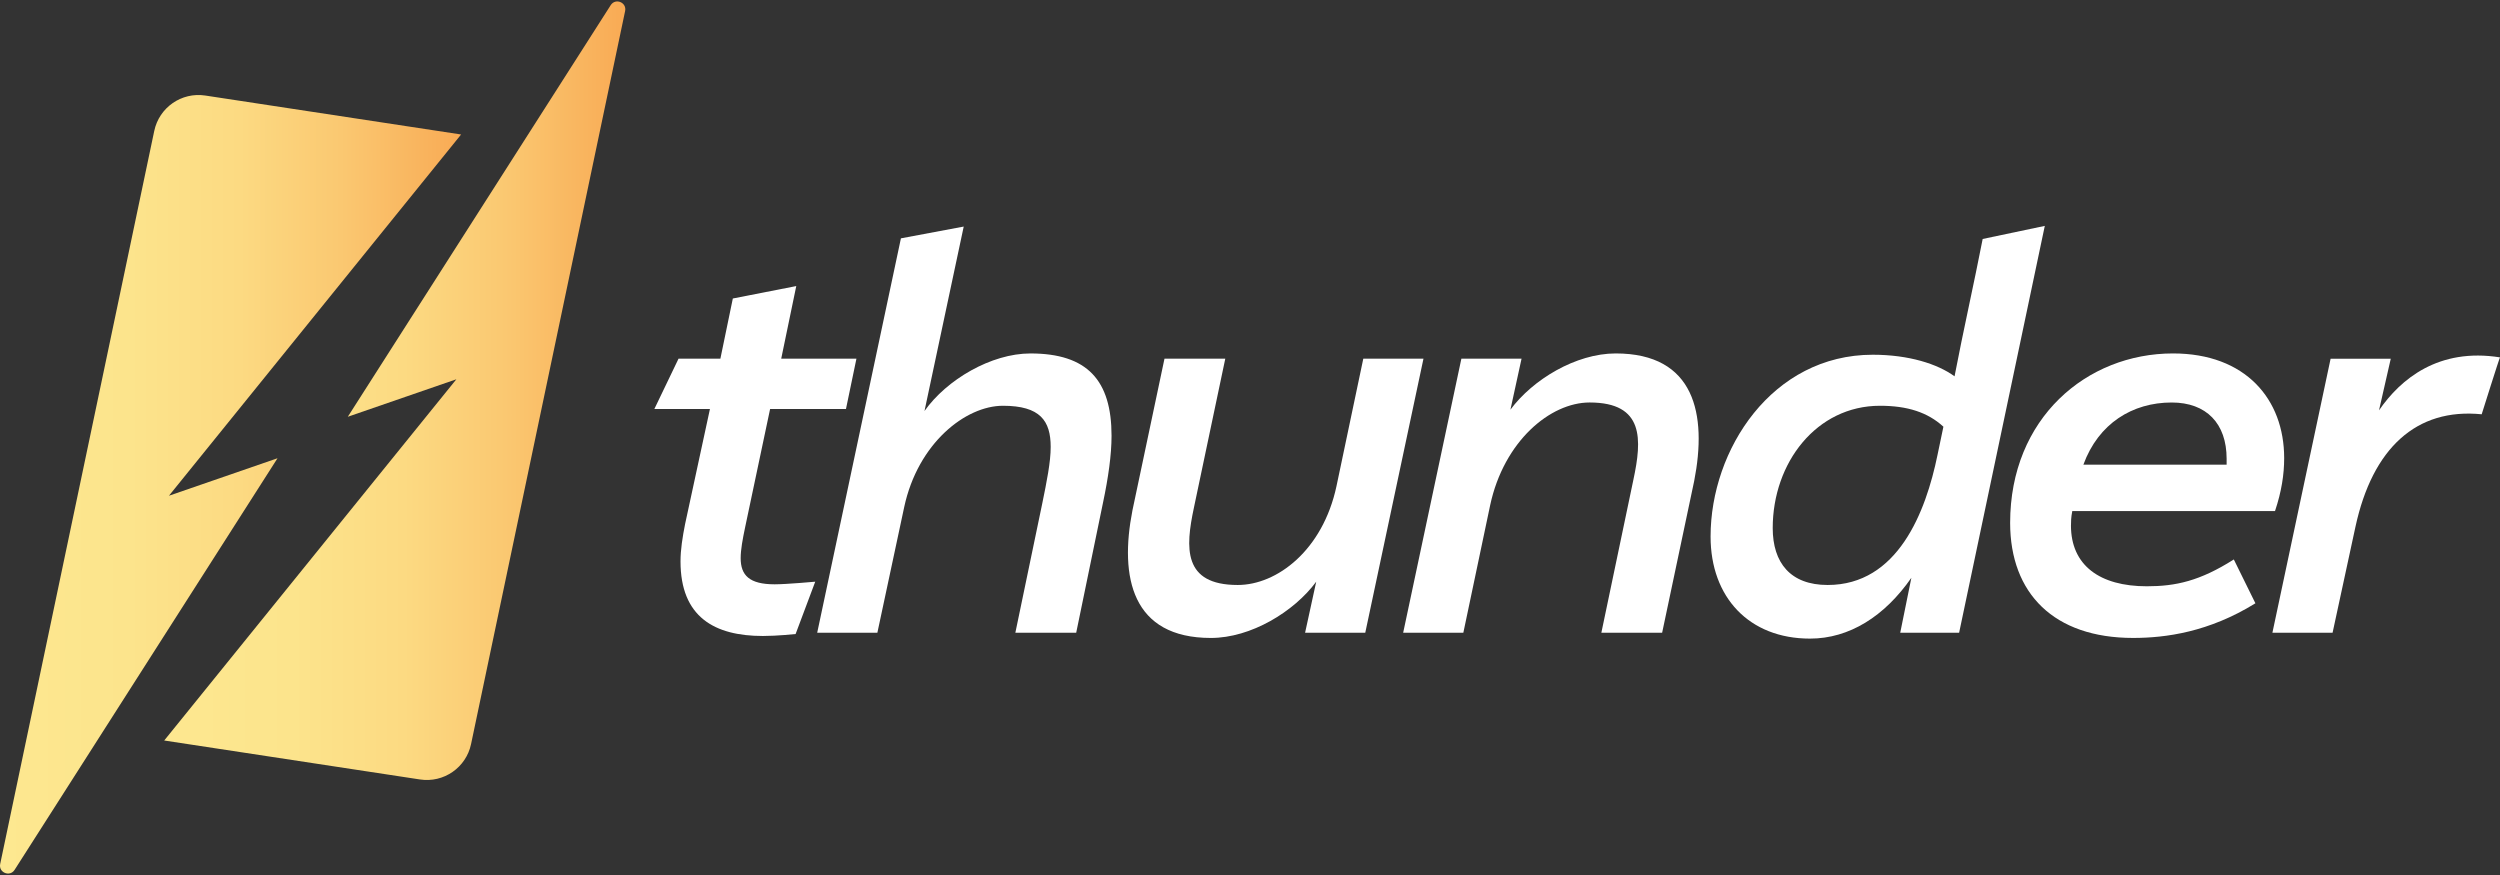
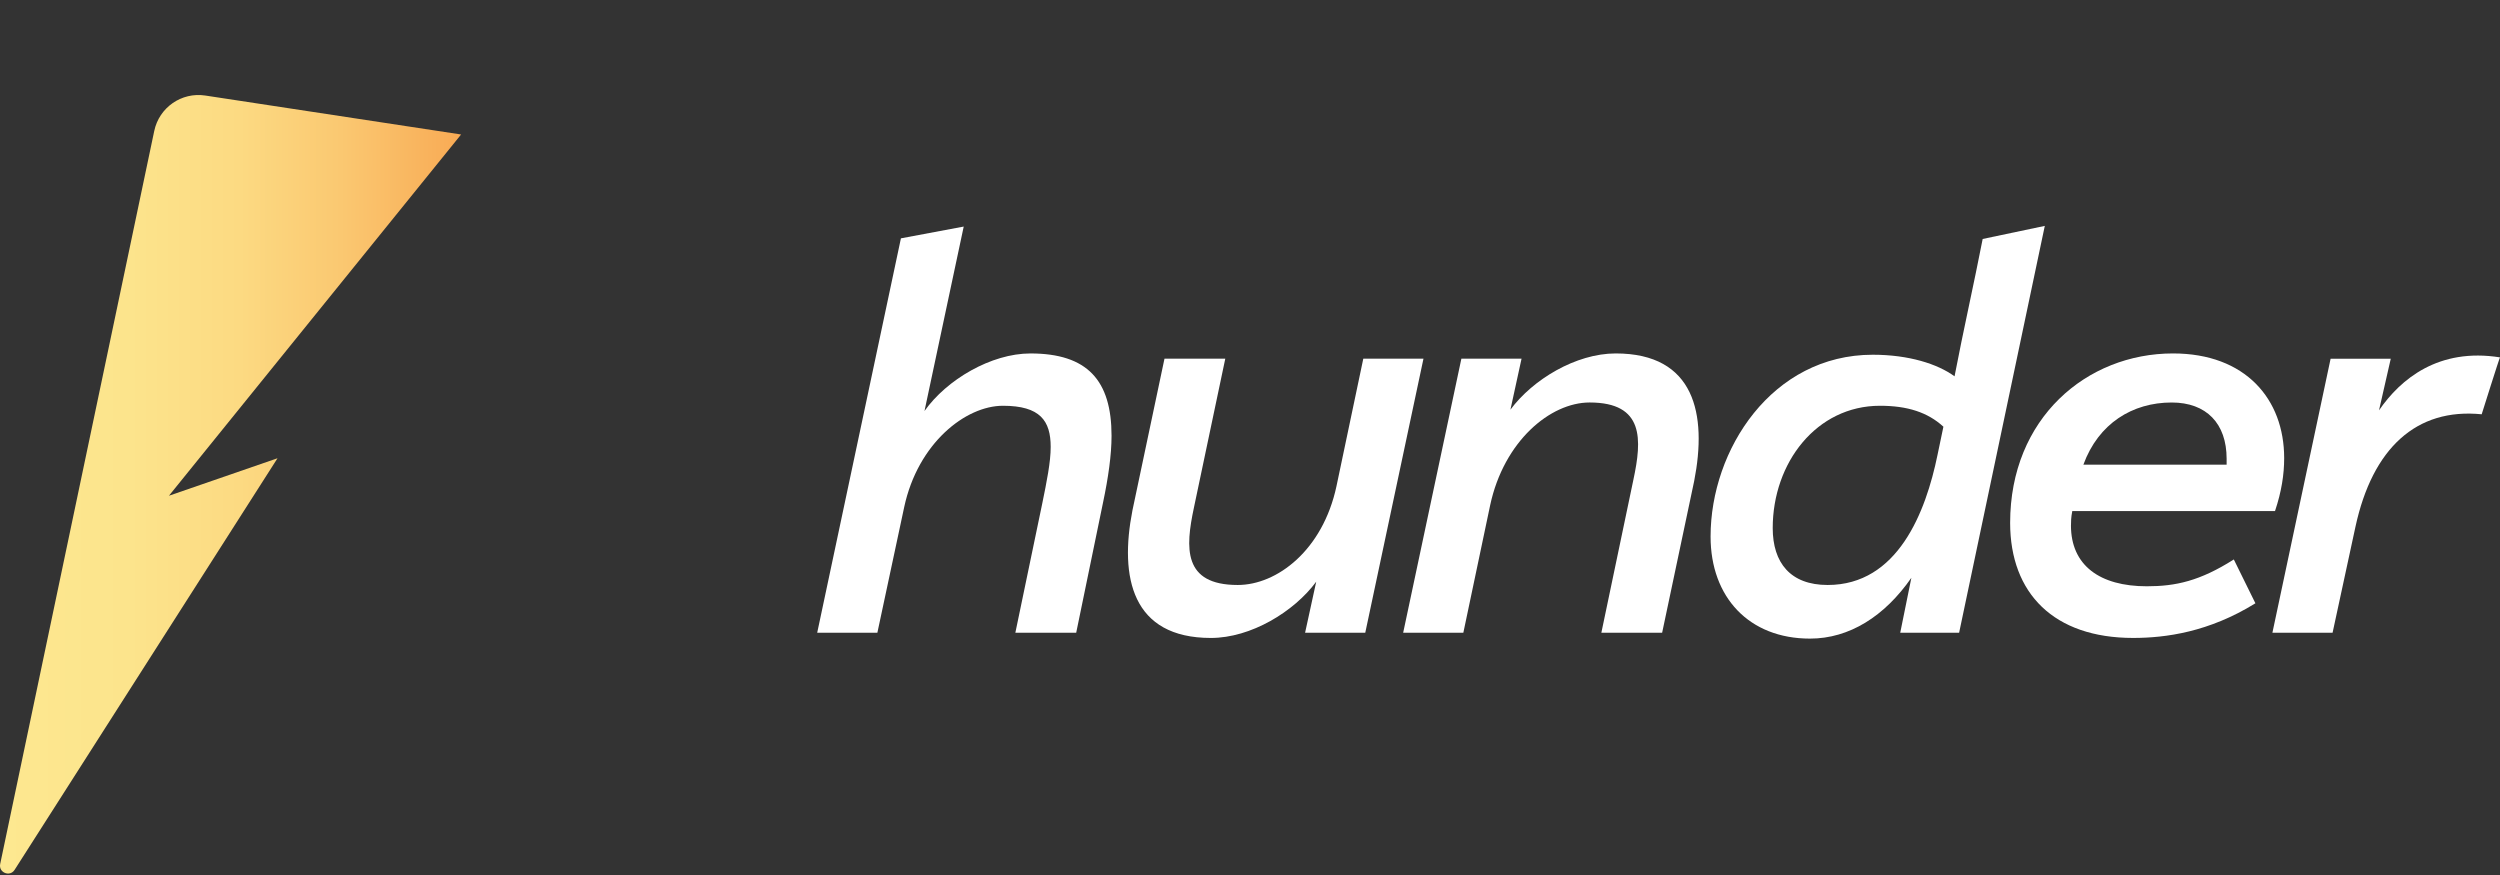
<svg xmlns="http://www.w3.org/2000/svg" width="160" height="56" viewBox="0 0 160 56" fill="none">
  <rect x="0" y="0" width="160" height="56" fill="#333333" stroke="none" />
-   <path d="M49.286 26.179L47.695 33.713C47.527 34.508 47.403 35.177 47.403 35.722C47.403 36.81 47.947 37.396 49.579 37.396C50.333 37.396 52.175 37.228 52.175 37.228L50.919 40.577C50.919 40.577 49.747 40.703 48.827 40.703C45.73 40.703 43.553 39.489 43.553 35.931C43.553 35.177 43.679 34.382 43.845 33.545L45.436 26.177H41.878L43.427 22.954H46.105L46.901 19.104L50.961 18.308L49.998 22.954H54.812L54.142 26.177H49.287L49.286 26.179Z" fill="white" />
  <path d="M64.983 40.494L66.699 32.248C66.992 30.825 67.244 29.569 67.244 28.606C67.244 26.932 66.575 25.969 64.189 25.969C61.802 25.969 58.747 28.355 57.868 32.457L56.152 40.494H52.301L57.659 15.254L61.678 14.5L59.167 26.305C60.59 24.295 63.436 22.621 65.948 22.621C69.59 22.621 71.139 24.338 71.139 27.895C71.139 29.109 70.93 30.574 70.594 32.165L68.877 40.494H64.985H64.983Z" fill="white" />
  <path d="M78.418 22.956L76.409 32.499C75.865 35.053 75.697 37.439 79.214 37.439C81.725 37.439 84.655 35.22 85.534 31.119L87.251 22.956H91.102L87.377 40.494H83.526L84.238 37.229C82.815 39.155 80.052 40.829 77.499 40.829C72.435 40.829 71.639 36.937 72.476 32.666L74.527 22.956H78.42H78.418Z" fill="white" />
  <path d="M102.487 40.494L104.538 30.699C105.083 28.145 105.25 25.759 101.734 25.759C99.223 25.759 96.251 28.228 95.371 32.331L93.654 40.494H89.803L93.528 22.956H97.379L96.667 26.22C98.09 24.294 100.853 22.62 103.405 22.62C108.47 22.62 109.265 26.513 108.428 30.783L106.377 40.494H102.485H102.487Z" fill="white" />
-   <path d="M125.383 40.494H121.615L122.328 36.978C120.612 39.448 118.351 40.871 115.84 40.871C111.947 40.871 109.477 38.234 109.477 34.34C109.477 28.773 113.412 22.703 119.858 22.703C122.16 22.703 124.003 23.29 125.091 24.085C125.635 21.239 126.346 18.099 126.891 15.294L130.867 14.457L125.384 40.493L125.383 40.494ZM113.454 33.797C113.454 36.016 114.584 37.439 116.969 37.439C121.448 37.439 123.248 32.792 124.002 29.109L124.378 27.309C123.374 26.388 122.077 25.969 120.318 25.969C116.258 25.969 113.454 29.611 113.454 33.797Z" fill="white" />
+   <path d="M125.383 40.494H121.615L122.328 36.978C120.612 39.448 118.351 40.871 115.84 40.871C111.947 40.871 109.477 38.234 109.477 34.34C109.477 28.773 113.412 22.703 119.858 22.703C122.16 22.703 124.003 23.29 125.091 24.085C125.635 21.239 126.346 18.099 126.891 15.294L130.867 14.457L125.384 40.493L125.383 40.494ZM113.454 33.797C113.454 36.016 114.584 37.439 116.969 37.439C121.448 37.439 123.248 32.792 124.002 29.109L124.378 27.309C123.374 26.388 122.077 25.969 120.318 25.969C116.258 25.969 113.454 29.611 113.454 33.797" fill="white" />
  <path d="M132.541 33.629C132.541 36.183 134.383 37.522 137.397 37.522C139.238 37.522 140.788 37.187 142.964 35.805L144.346 38.61C141.374 40.451 138.612 40.828 136.518 40.828C131.454 40.828 128.649 37.982 128.649 33.462C128.649 26.765 133.546 22.62 139.072 22.62C143.718 22.62 146.187 25.551 146.187 29.317C146.187 30.363 146.02 31.453 145.601 32.708H132.626C132.543 33.127 132.543 33.419 132.543 33.629H132.541ZM133.337 29.737H142.504V29.36C142.504 27.1 141.207 25.76 138.988 25.76C136.477 25.76 134.3 27.1 133.337 29.737Z" fill="white" />
  <path d="M160 22.872C159.958 22.914 158.828 26.514 158.828 26.514C154.642 26.095 151.837 28.691 150.749 33.714L149.285 40.495H145.434L149.159 22.957H153.009L152.256 26.263C153.637 24.254 156.065 22.245 159.999 22.872H160Z" fill="white" />
-   <path d="M10.509 47.392L26.882 49.886C28.399 50.117 29.832 49.123 30.148 47.621L40.008 0.705C40.123 0.155 39.389 -0.145 39.086 0.329L22.259 26.673L29.208 24.273L10.509 47.392Z" fill="url(#paint0_linear_493_1643)" />
  <path d="M29.511 8.607L13.137 6.114C11.62 5.883 10.188 6.877 9.872 8.379L0.012 55.295C-0.103 55.845 0.63 56.145 0.934 55.671L17.762 29.327L10.813 31.727L29.511 8.607Z" fill="url(#paint1_linear_493_1643)" />
  <defs>
    <linearGradient id="paint0_linear_493_1643" x1="10.509" y1="25.006" x2="40.02" y2="25.006" gradientUnits="userSpaceOnUse">
      <stop stop-color="#FDE890" />
      <stop offset="0.28" stop-color="#FCE48C" />
      <stop offset="0.52" stop-color="#FCDA82" />
      <stop offset="0.74" stop-color="#FAC871" />
      <stop offset="0.95" stop-color="#F9B05A" />
      <stop offset="1" stop-color="#F9AA54" />
    </linearGradient>
    <linearGradient id="paint1_linear_493_1643" x1="0" y1="30.994" x2="29.511" y2="30.994" gradientUnits="userSpaceOnUse">
      <stop stop-color="#FDE890" />
      <stop offset="0.28" stop-color="#FCE48C" />
      <stop offset="0.52" stop-color="#FCDA82" />
      <stop offset="0.74" stop-color="#FAC871" />
      <stop offset="0.95" stop-color="#F9B05A" />
      <stop offset="1" stop-color="#F9AA54" />
    </linearGradient>
  </defs>
</svg>